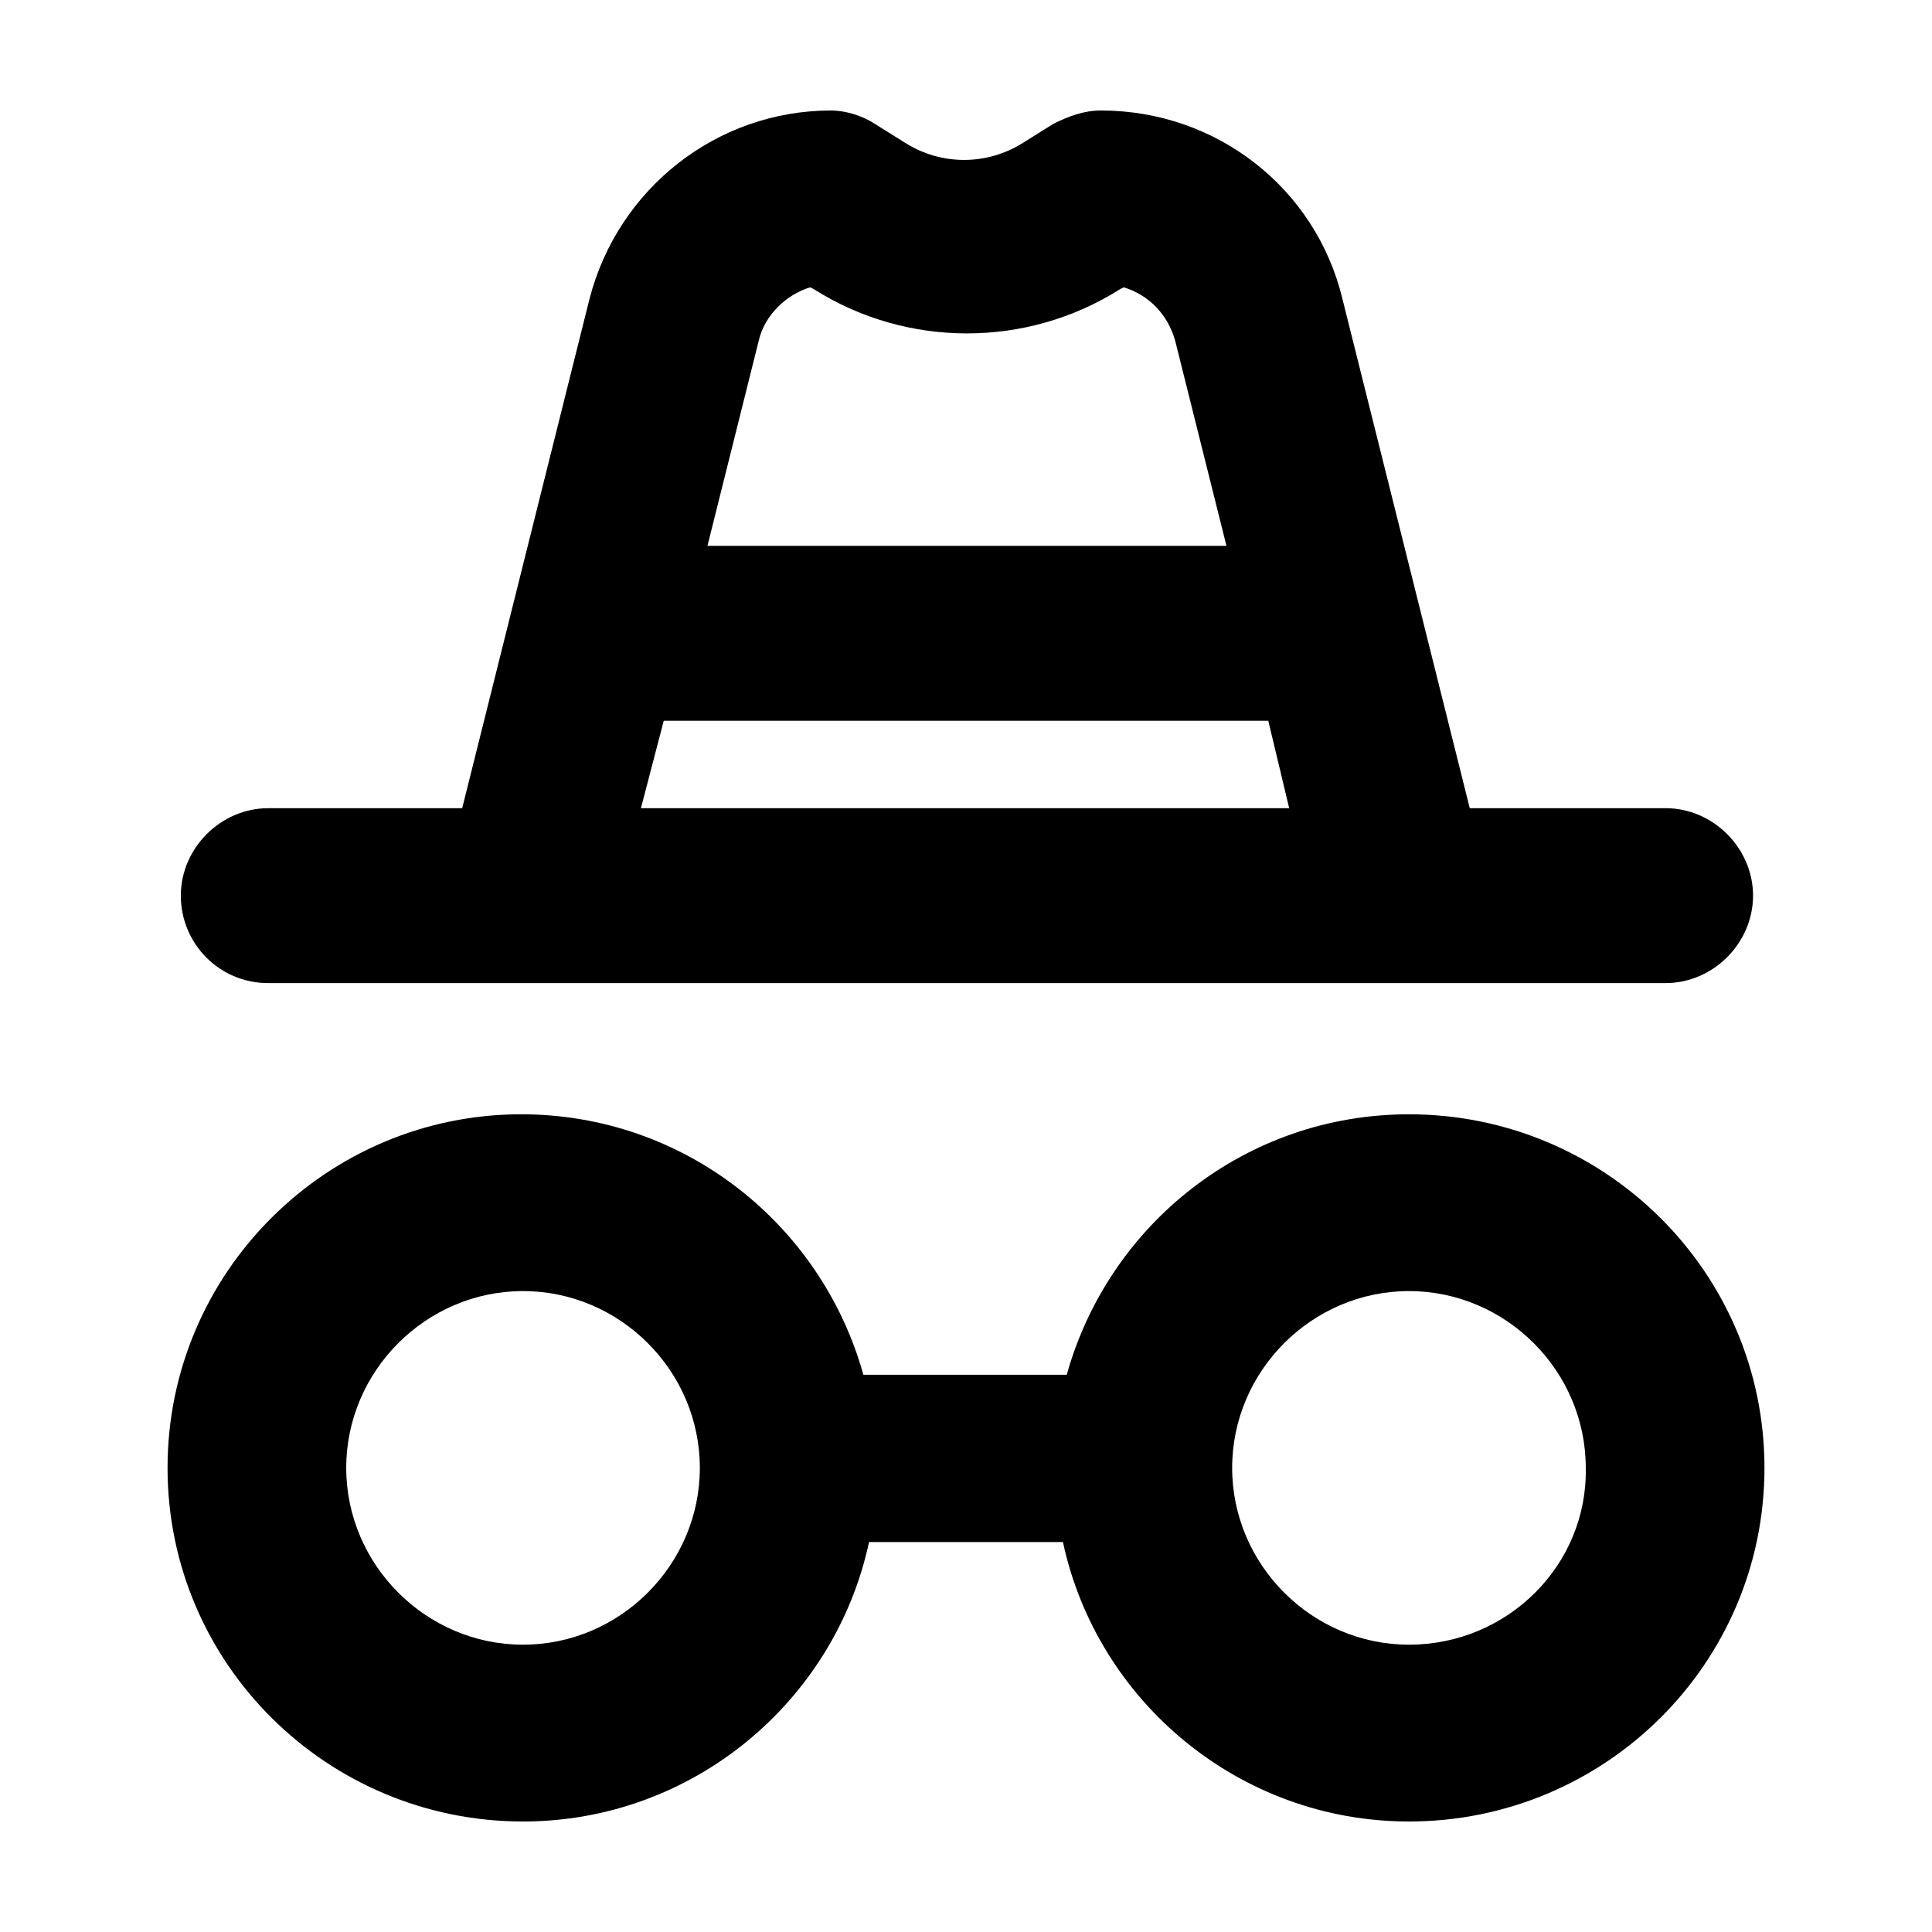
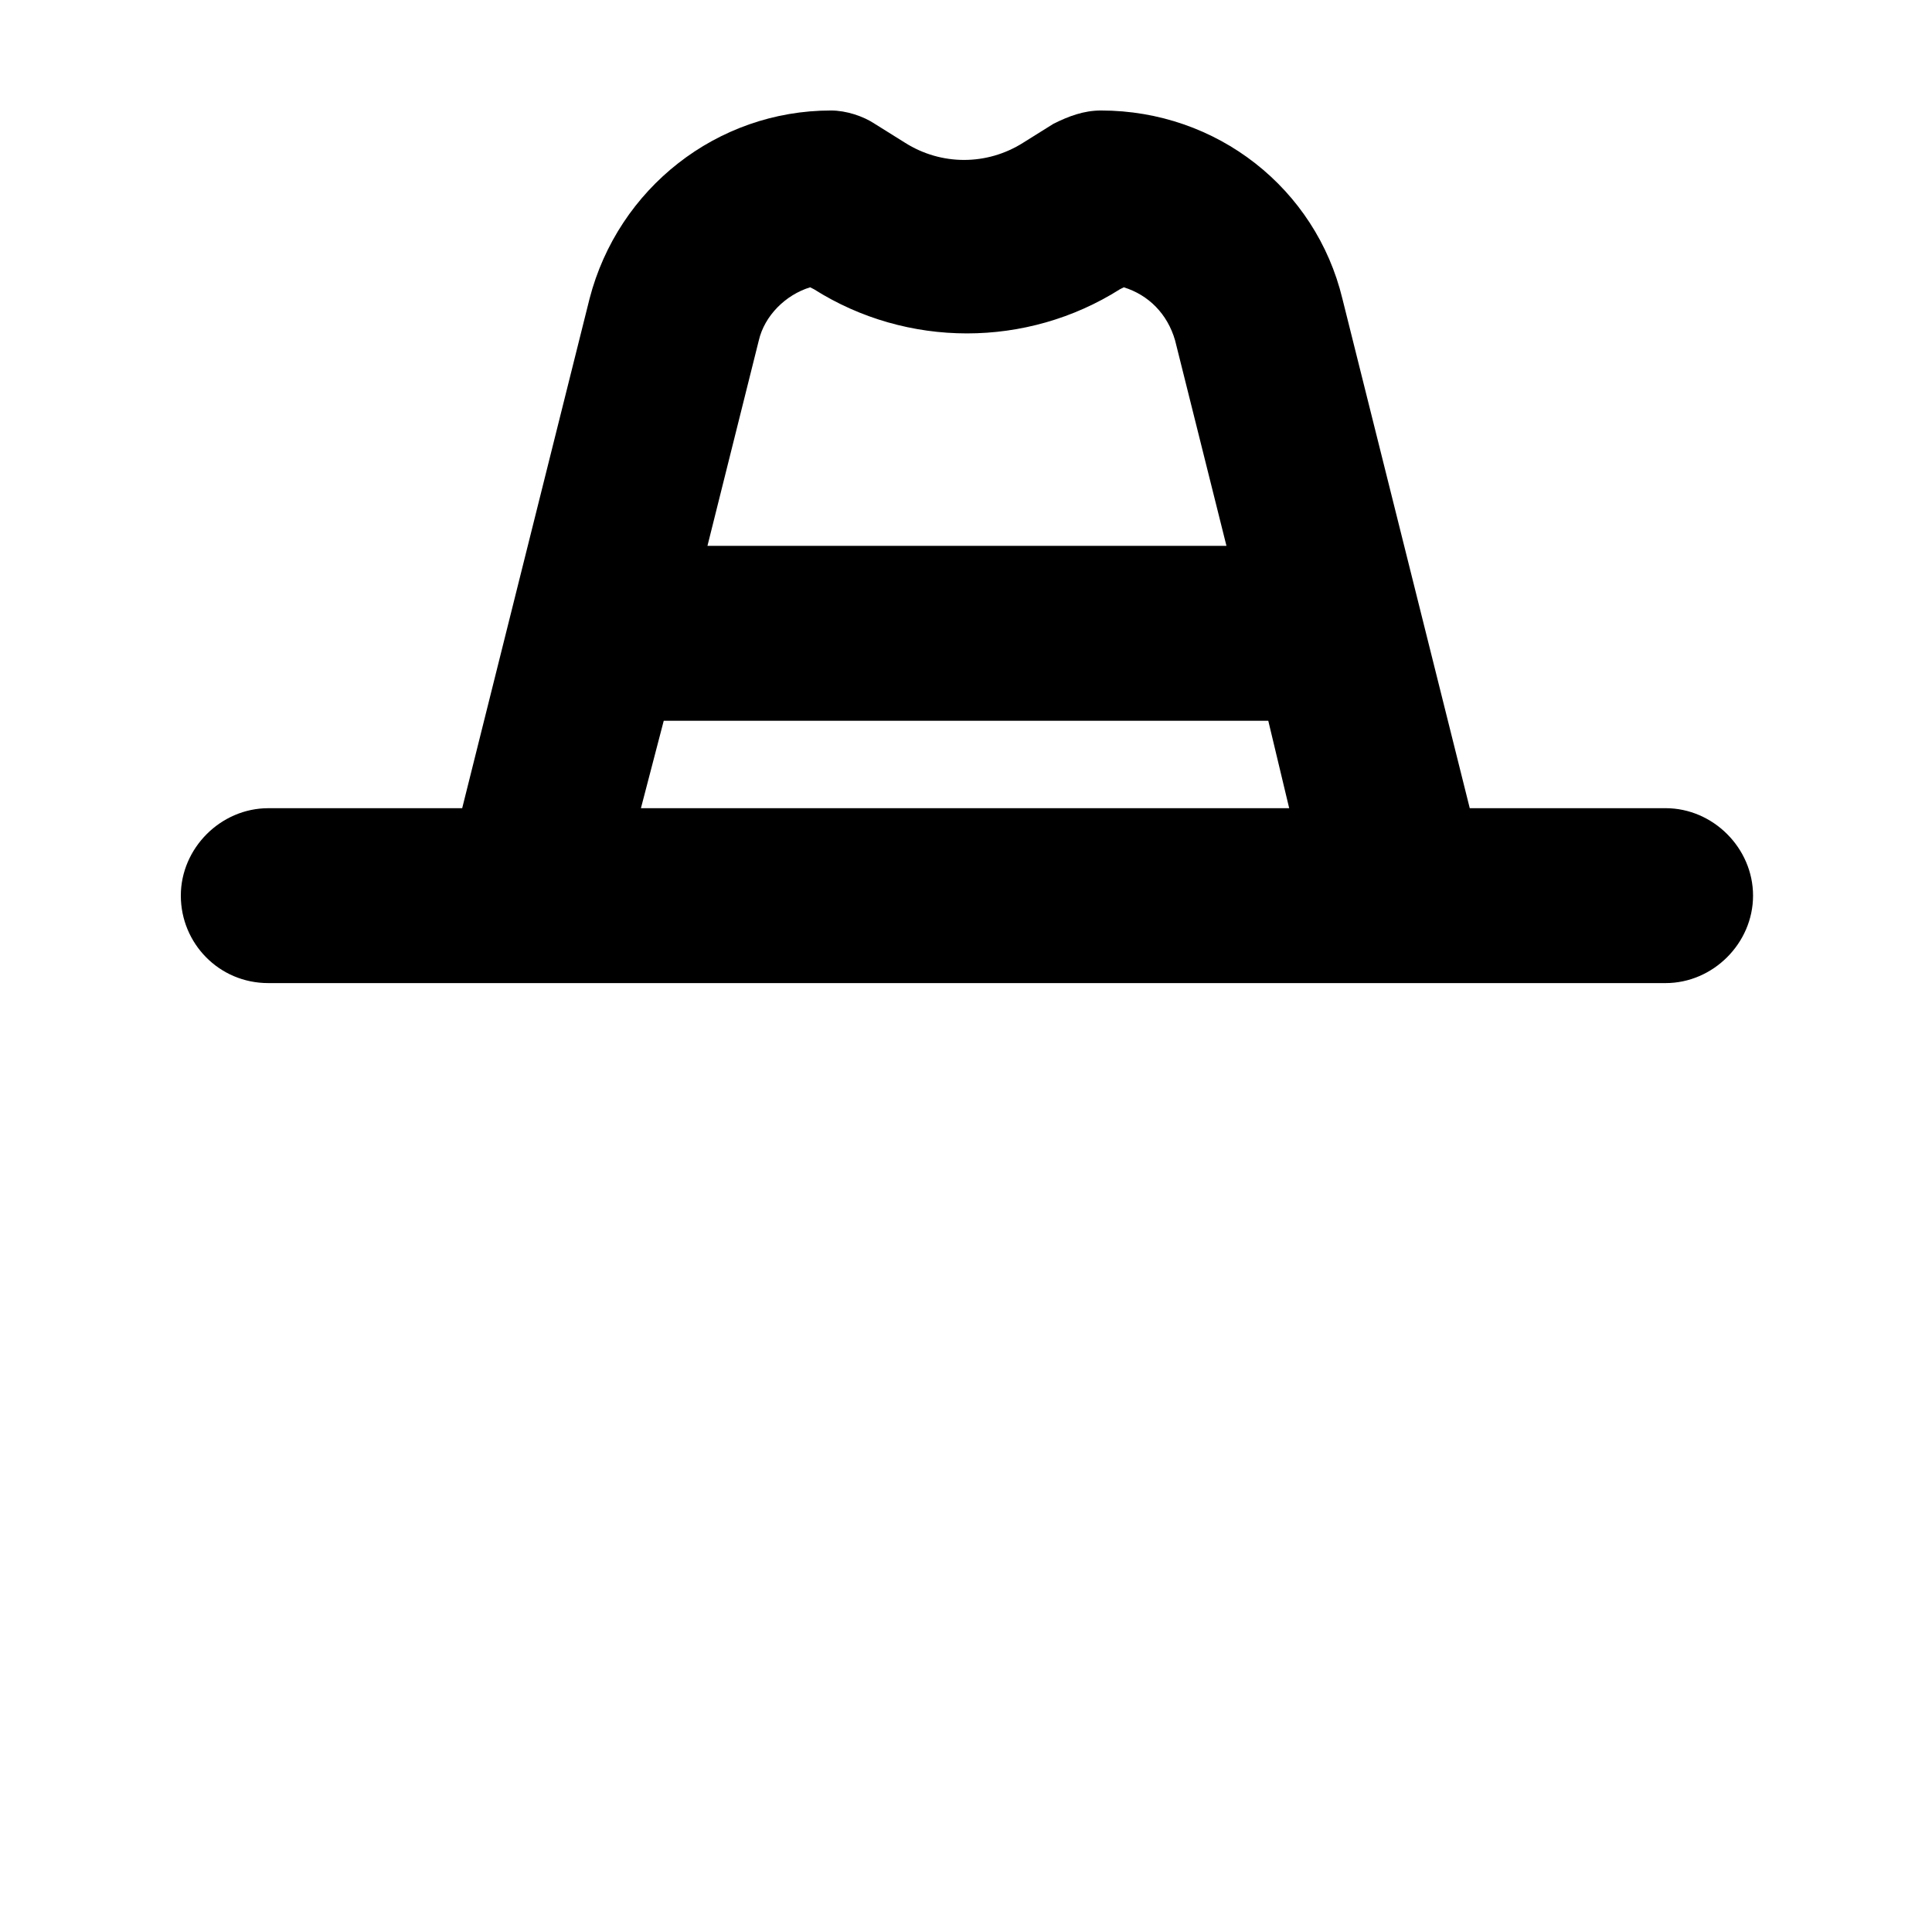
<svg xmlns="http://www.w3.org/2000/svg" fill="#000000" width="800px" height="800px" version="1.1" viewBox="144 144 512 512">
  <g>
-     <path d="m517.39 439.3c-43.328 0-79.602 29.223-90.688 69.023l-53.906-0.004c-11.082-39.801-47.359-69.023-90.688-69.023-51.387 0.004-93.707 41.82-93.707 93.711 0 51.895 42.32 93.707 94.211 93.707 44.84 0 82.625-31.738 91.691-74.059h51.387c9.074 42.32 46.859 74.059 91.699 74.059 51.891 0 94.211-41.812 94.211-93.707 0-51.891-42.32-93.707-94.211-93.707zm-234.78 140.56c-25.695 0-46.855-21.16-46.855-46.855 0-25.695 21.16-46.855 46.855-46.855s46.855 21.16 46.855 46.855c0 25.695-21.16 46.855-46.855 46.855zm234.78 0c-25.695 0-46.855-21.16-46.855-46.855 0-25.695 21.16-46.855 46.855-46.855 25.695 0 46.855 21.16 46.855 46.855 0.504 25.695-20.656 46.855-46.855 46.855z" />
    <path d="m215.1 404.53h370.3c12.594 0 23.176-10.578 23.176-23.176 0-12.594-10.578-23.176-23.176-23.176l-51.898 0.004-33.754-135.02c-7.055-29.223-33.254-49.879-63.984-49.879-4.535 0-8.566 1.512-12.594 3.527l-8.062 5.039c-9.574 6.047-21.664 6.047-31.234 0l-8.062-5.039c-3.023-2.016-7.559-3.527-11.59-3.527-30.23 0-56.426 20.656-63.984 49.879l-33.754 135.02h-51.387c-12.594 0-23.176 10.578-23.176 23.176 0 12.594 10.074 23.172 23.176 23.172zm143.59-184.39 1.008 0.504c24.688 15.617 56.426 15.617 81.113 0l1.008-0.504c6.551 2.016 11.586 7.055 13.602 14.105l13.602 54.41-137.54 0.004 13.602-54.41c1.512-6.551 7.055-12.094 13.605-14.109zm-38.793 114.87h160.21l5.543 23.176h-171.8z" />
  </g>
</svg>